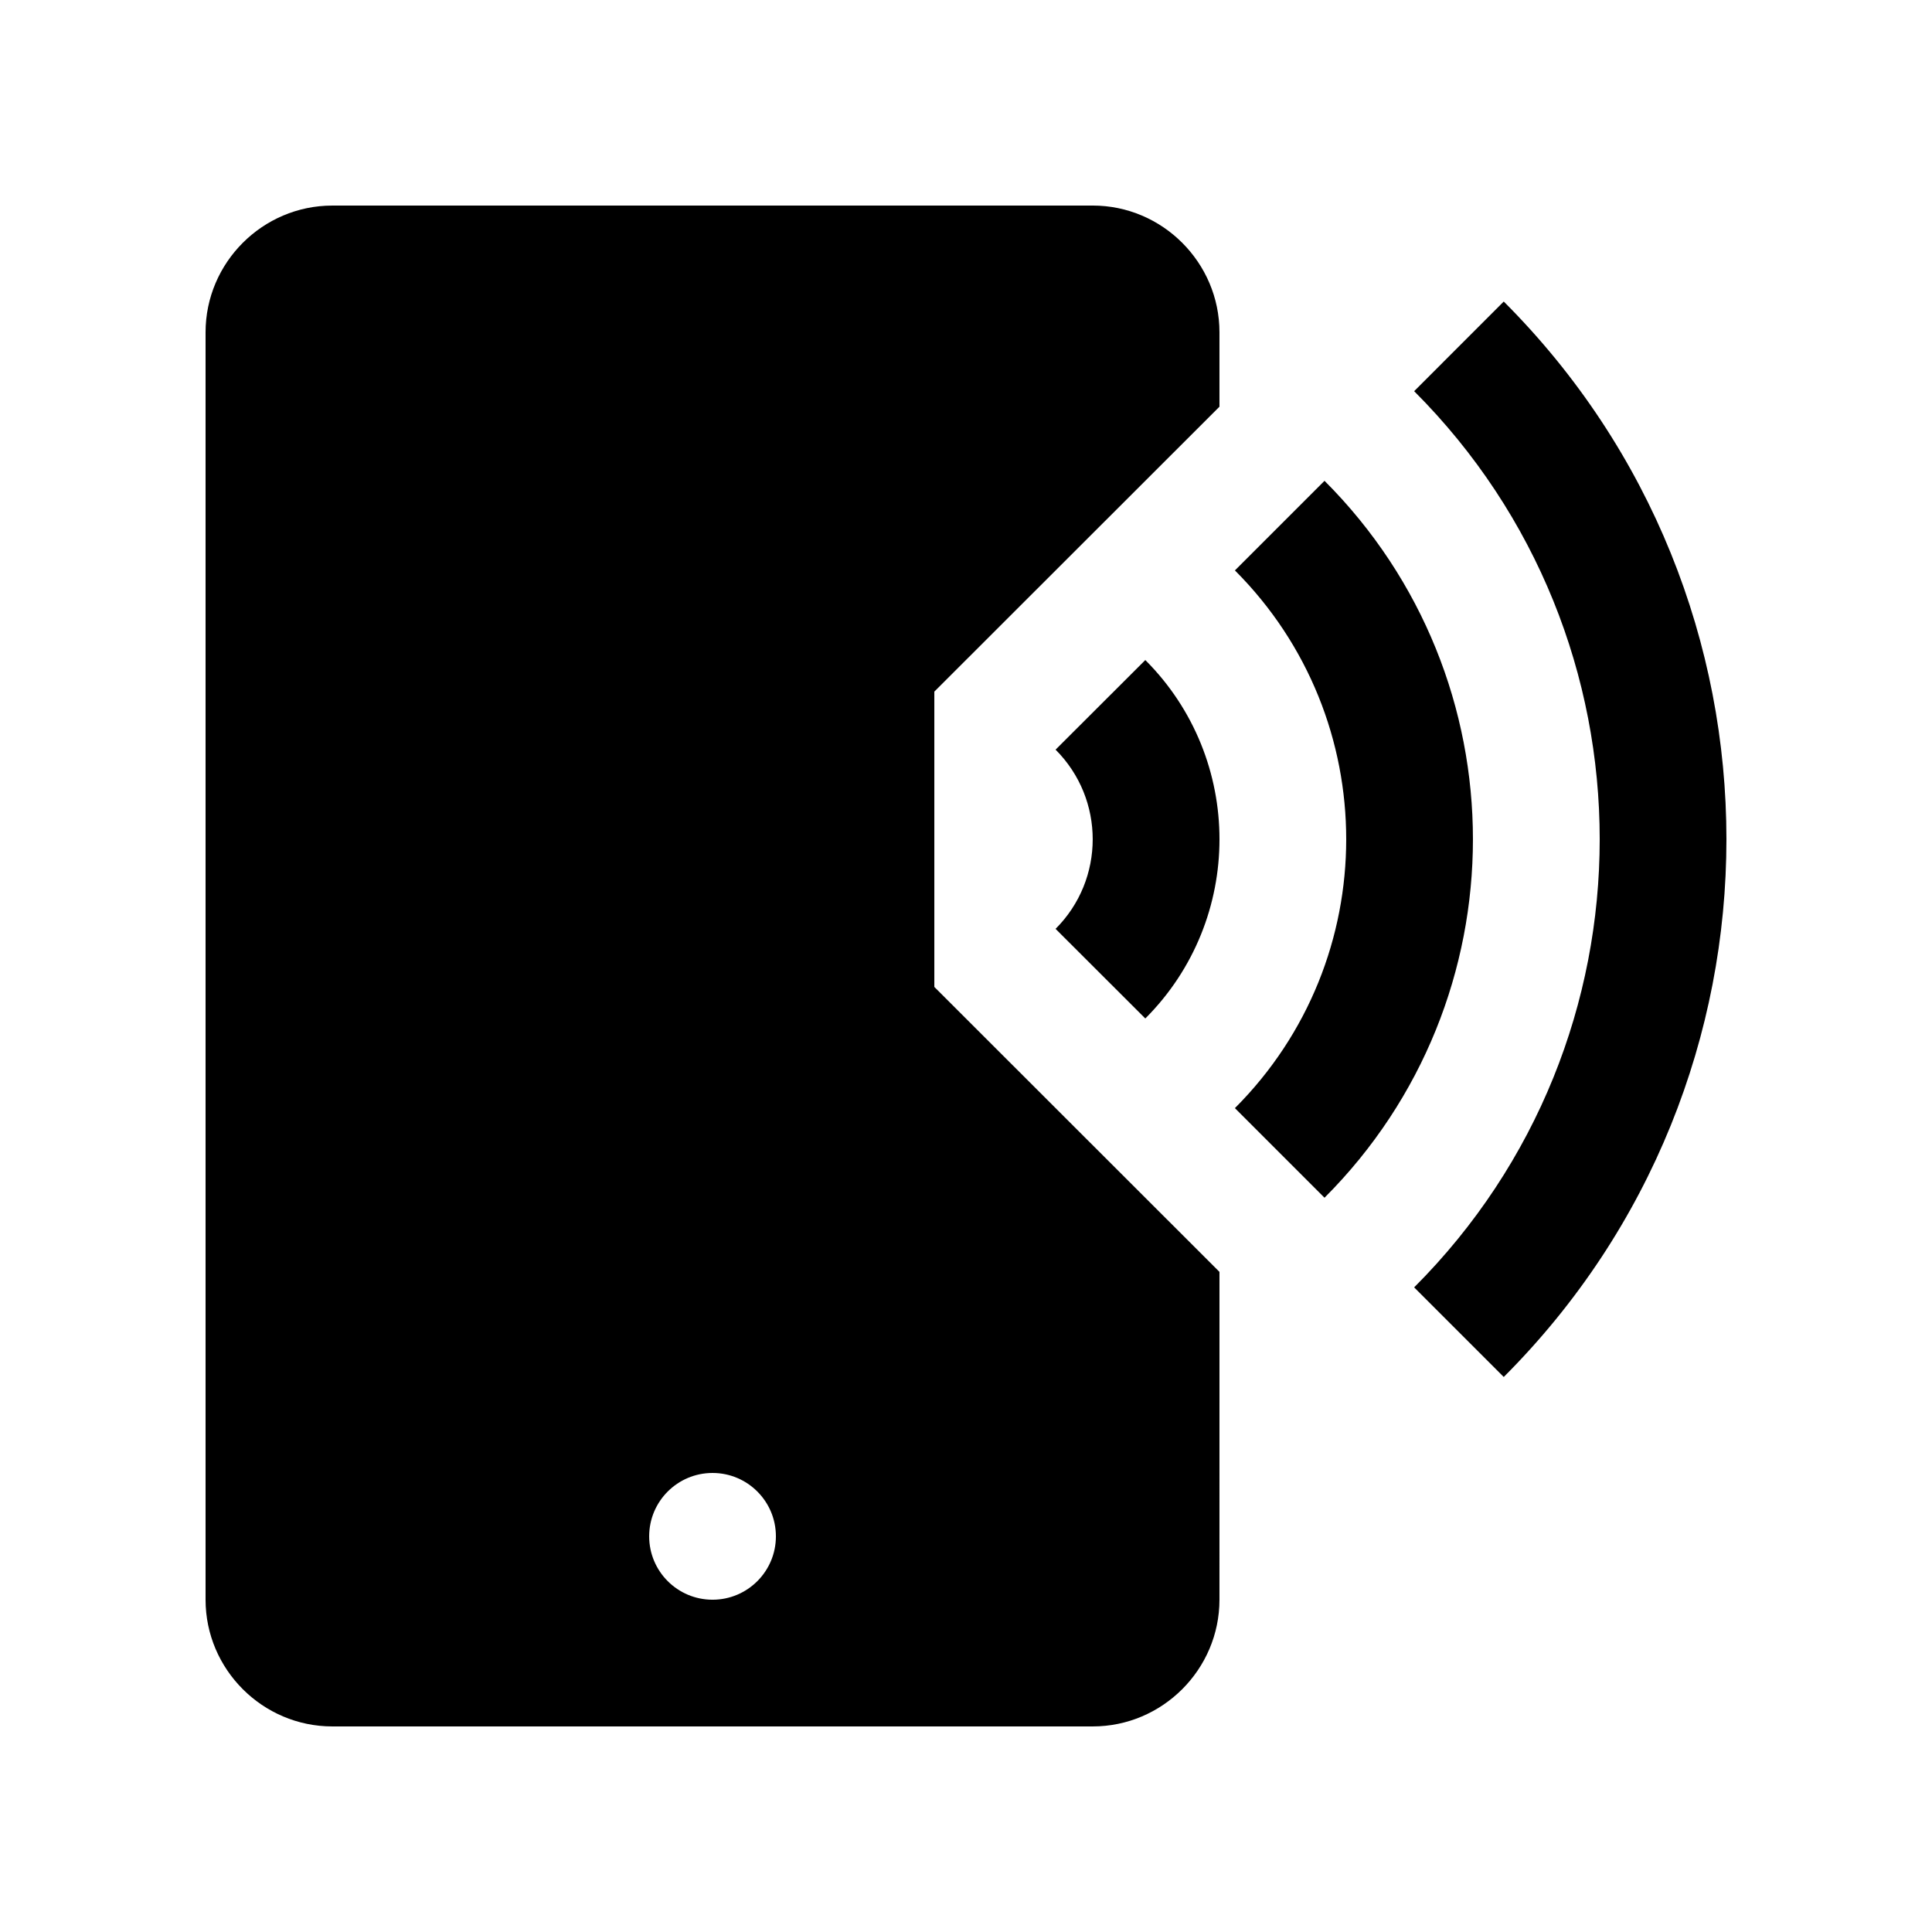
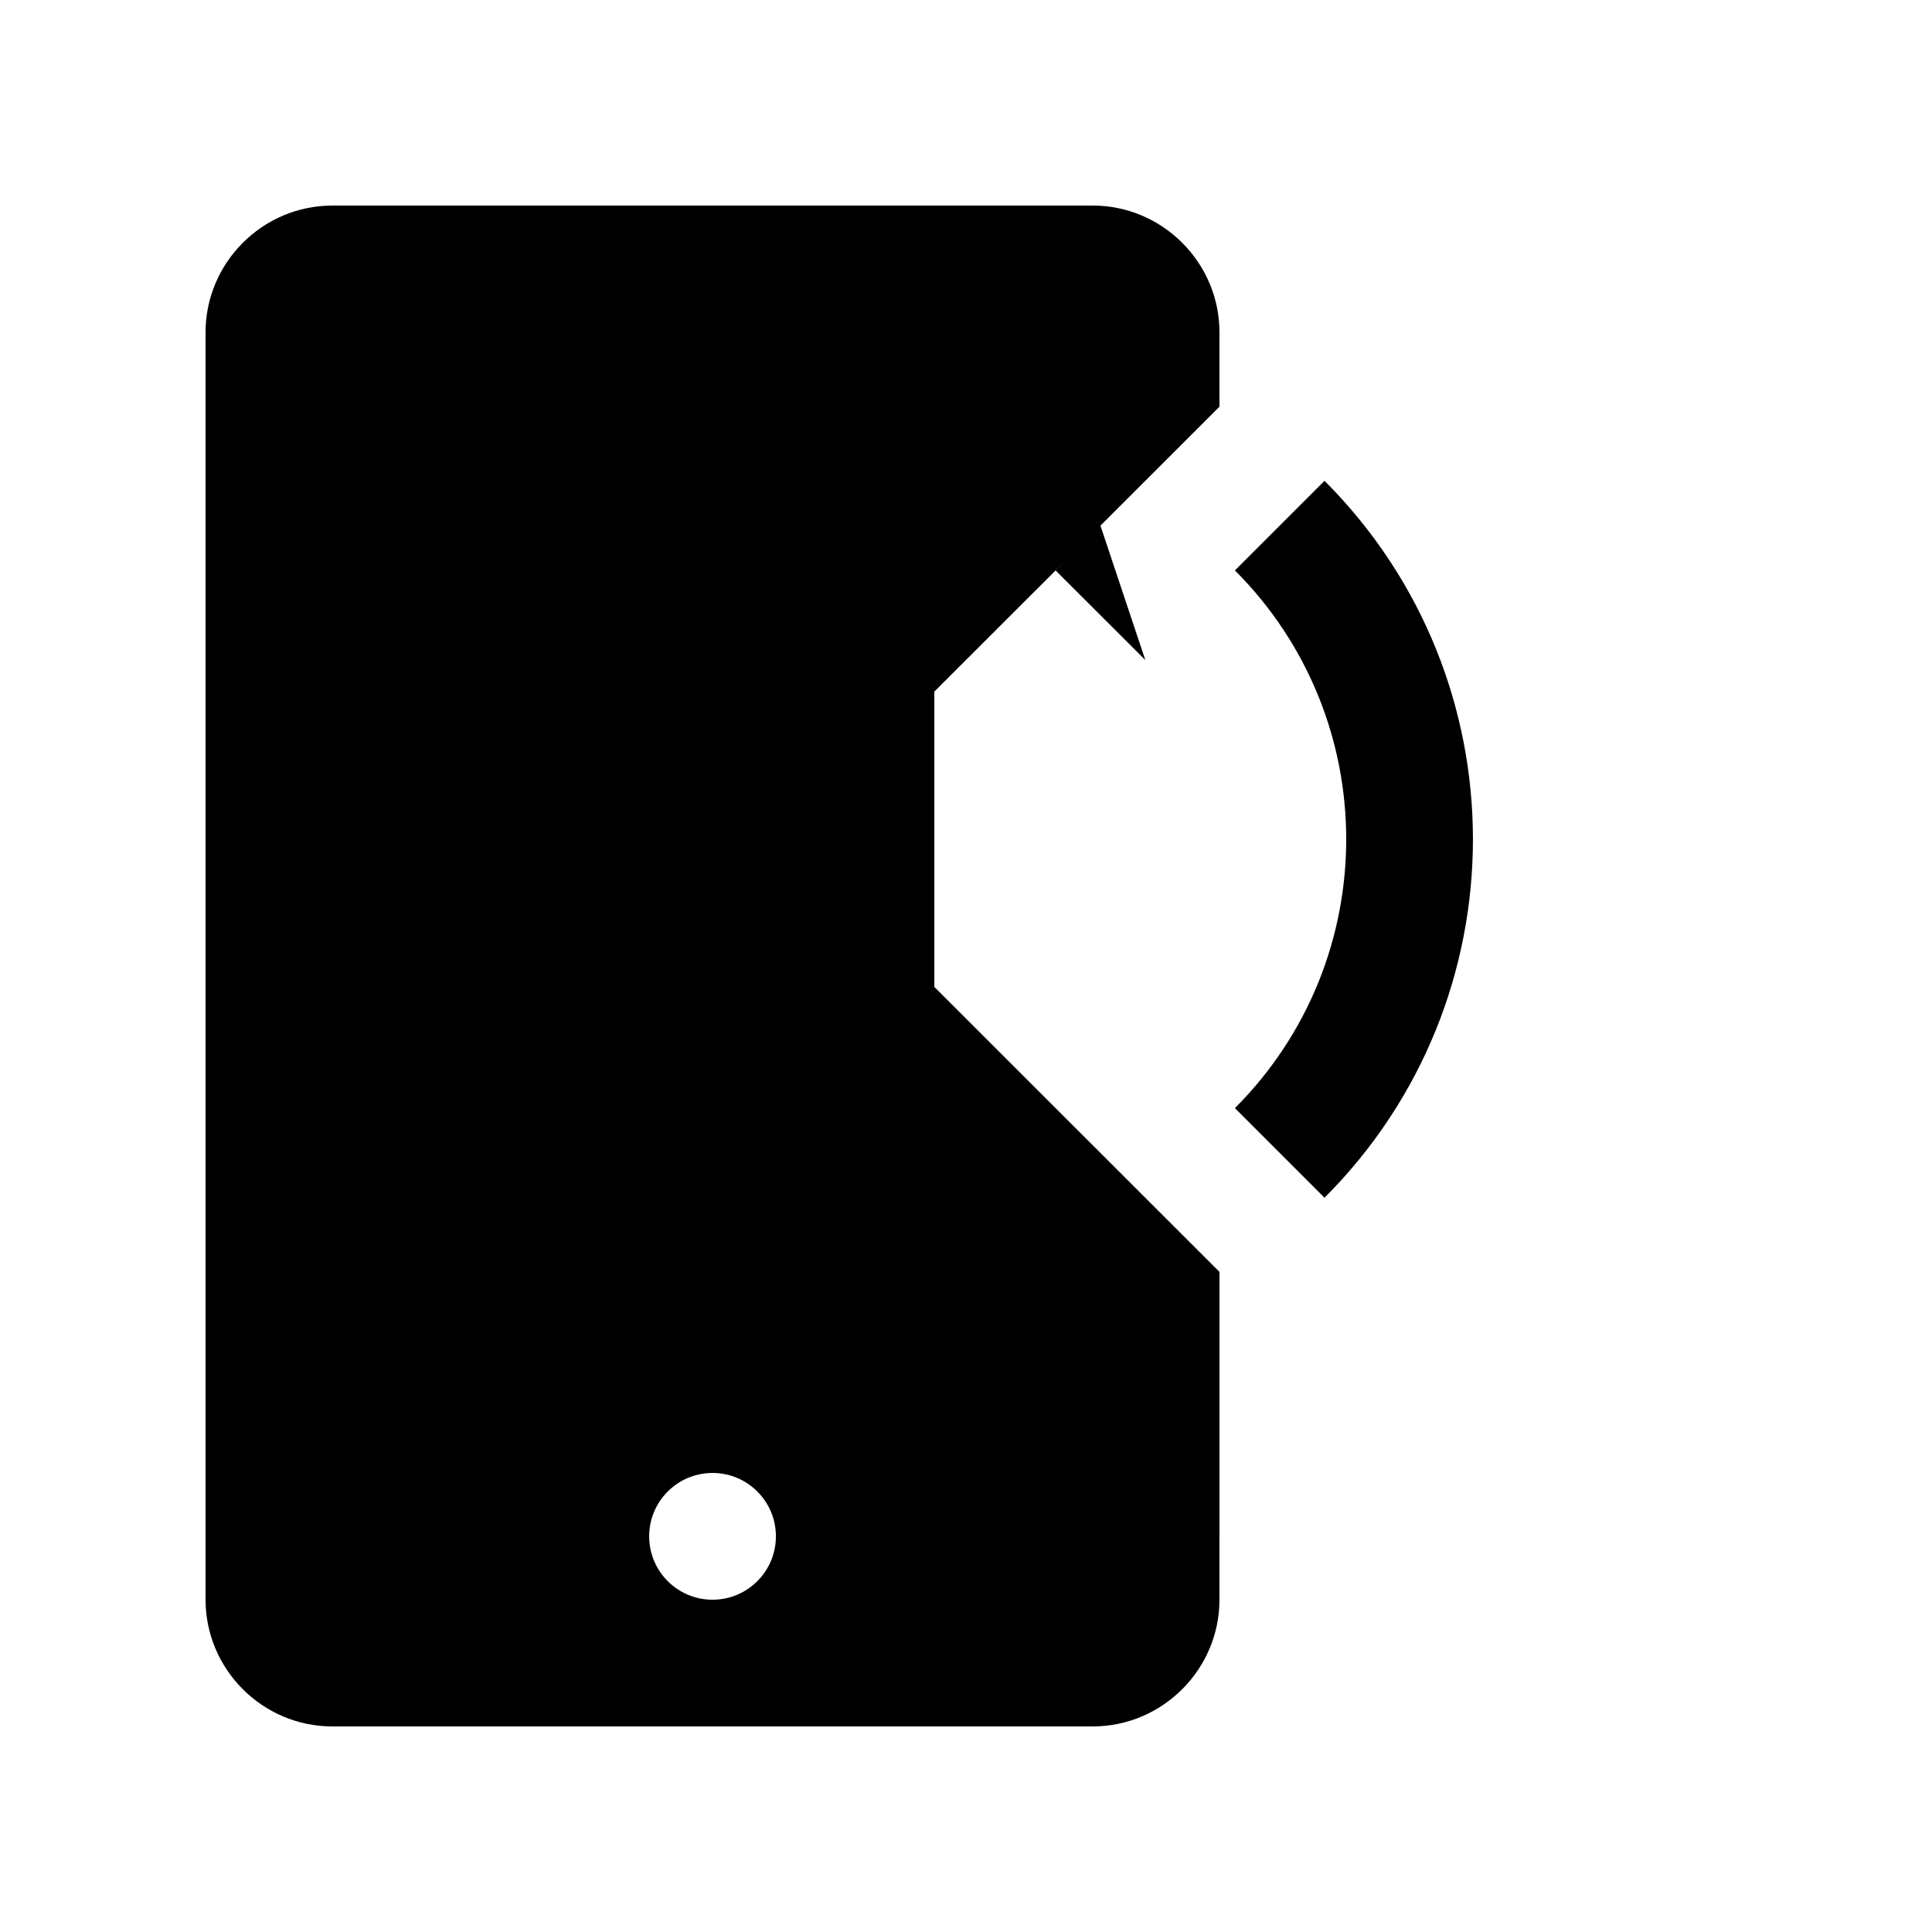
<svg xmlns="http://www.w3.org/2000/svg" fill="#000000" width="800px" height="800px" version="1.1" viewBox="144 144 512 512">
  <g>
-     <path d="m447.52 318.92c26.207 26.223 26.207 68.762 0 94.988l-23.781-23.75c13.121-13.105 13.121-34.375 0-47.492z" />
+     <path d="m447.52 318.92l-23.781-23.75c13.121-13.105 13.121-34.375 0-47.492z" />
    <path d="m495.01 271.42c52.445 52.465 52.445 137.53 0 189.99l-23.746-23.746c39.328-39.348 39.328-103.16 0-142.5z" />
-     <path d="m542.51 223.91c78.684 78.707 78.684 206.31 0 285l-23.746-23.746c65.566-65.57 65.566-171.92 0-237.5z" />
    <path d="m467.17 251.78v-19.715c0-18.469-15.121-33.59-33.582-33.59l-201.52 0.004c-18.469 0-33.59 15.121-33.59 33.59v335.87c0 18.465 15.121 33.582 33.59 33.582h201.52c18.465 0 33.582-15.121 33.582-33.582l0.004-86.875-75.566-75.516v-78.262zm-134.34 316.16c-9.285 0-16.793-7.527-16.793-16.797 0-9.266 7.512-16.793 16.793-16.793s16.793 7.527 16.793 16.793c0 9.27-7.512 16.797-16.793 16.797z" />
  </g>
</svg>